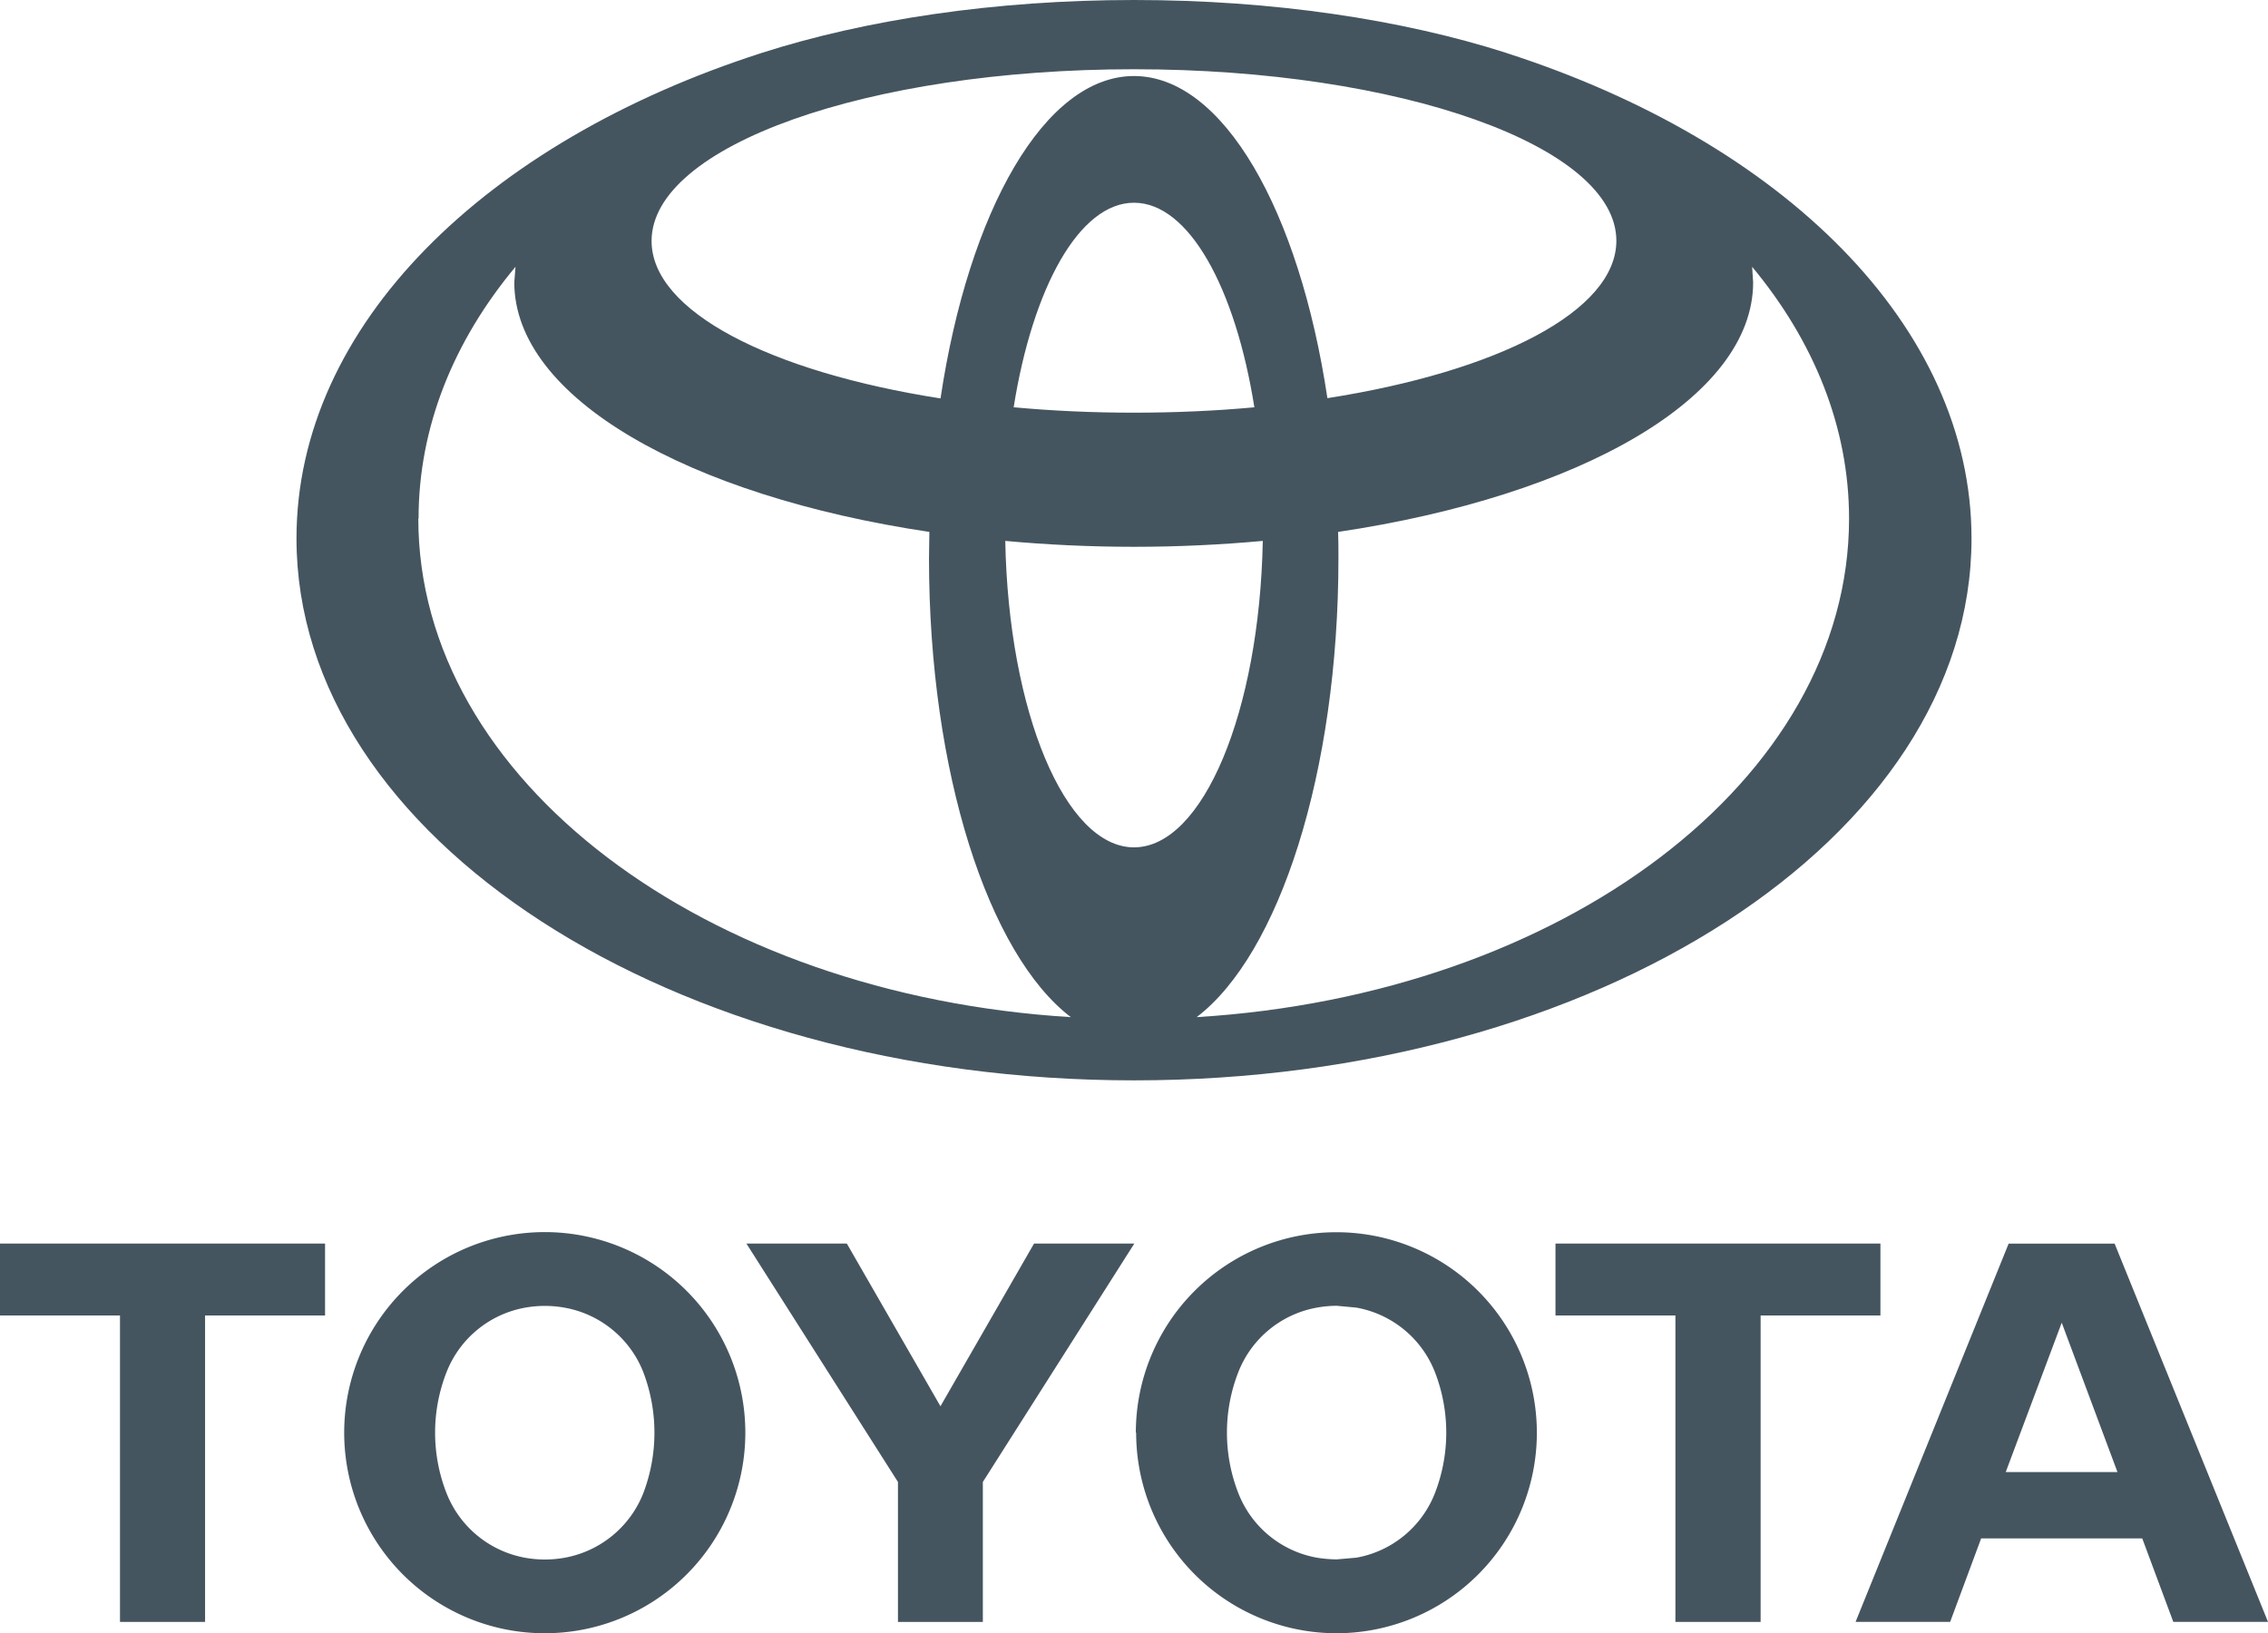
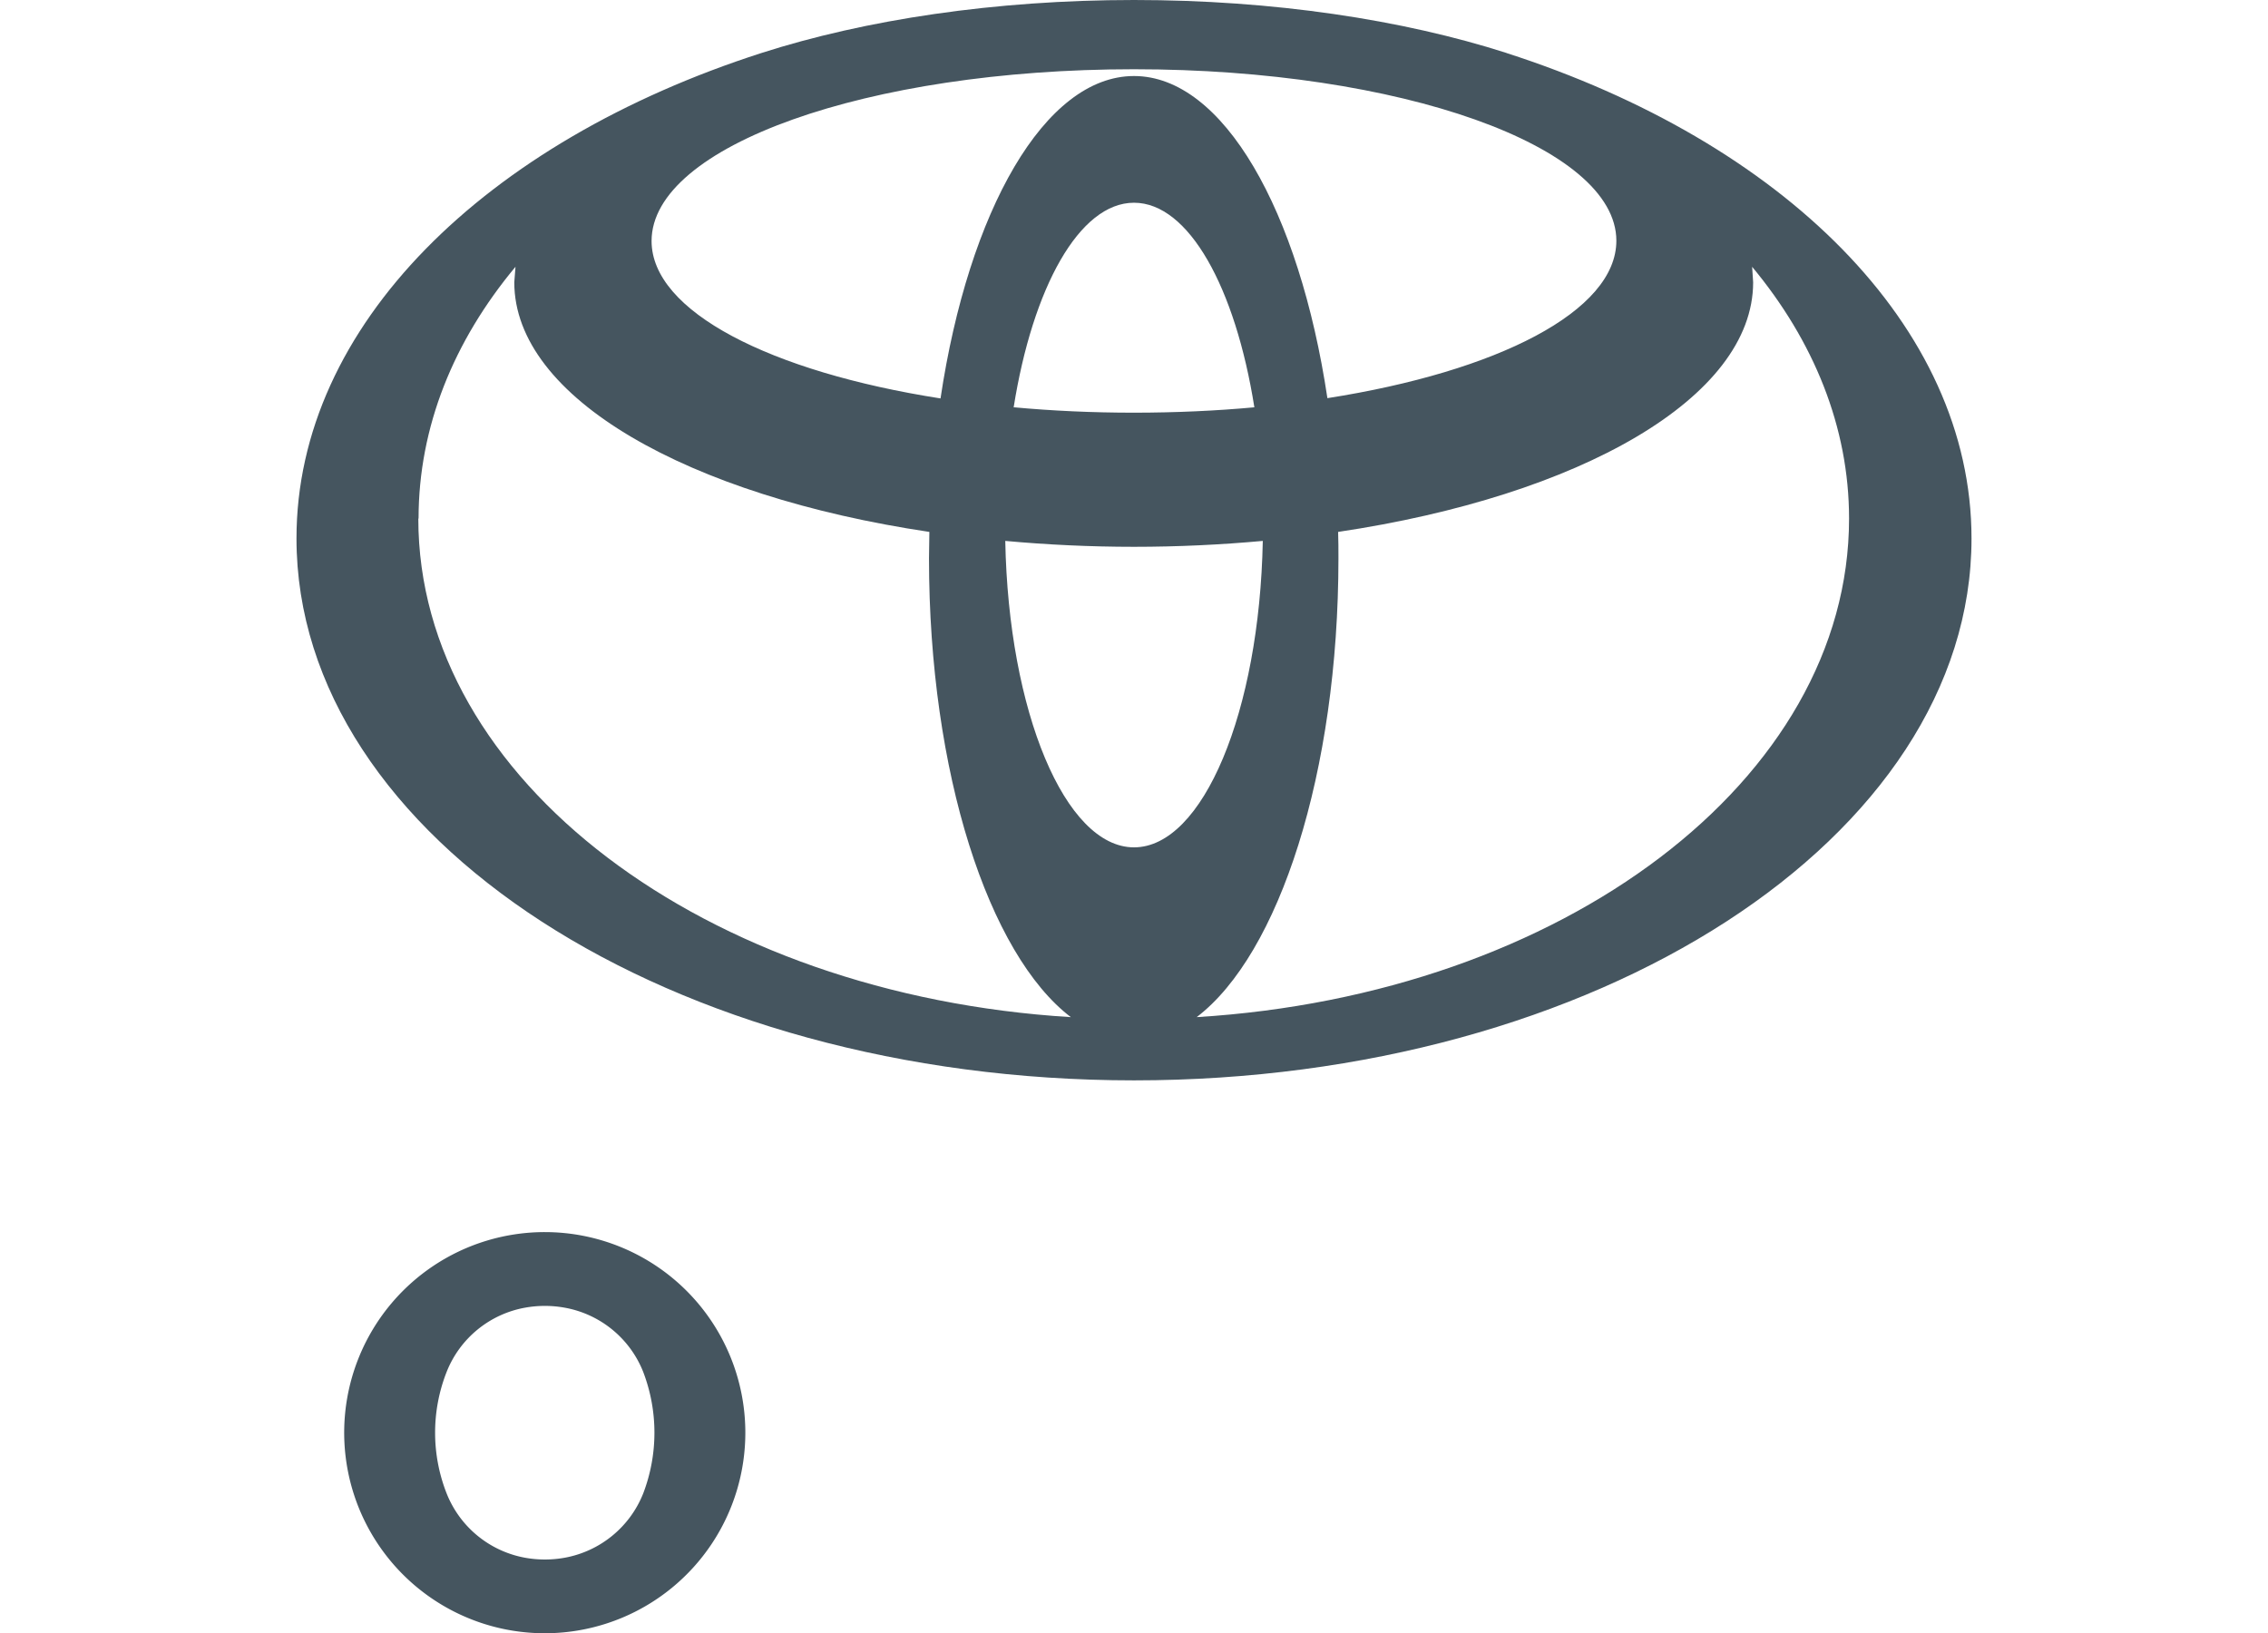
<svg xmlns="http://www.w3.org/2000/svg" viewBox="0 0 358 257.8">
  <defs>
    <style> .cls-1 { fill: #45555f; } </style>
  </defs>
  <title>toyota</title>
  <g id="Layer_2" data-name="Layer 2">
    <g id="Layer_1-2" data-name="Layer 1">
      <g>
        <path class="cls-1" d="M237.8,8.36C221.4,3.11,201,0,179,0s-42.41,3.11-58.79,8.36c-43.52,14-73.41,43-73.41,76.63,0,47.23,59.18,85.54,132.2,85.54S311.2,132.22,311.2,85c0-33.59-29.91-62.63-73.4-76.63M179,133.75c-10.87,0-19.81-21.43-20.32-48.37,6.57.6,13.37.93,20.32.93s13.76-.33,20.33-.93c-.52,26.94-9.44,48.37-20.33,48.37M160,64.32C163,45.42,170.36,32,179,32s16,13.39,19,32.29q-9.09.84-19,.85c-6.53,0-12.86-.29-18.94-.85m49.47-1.43C205.09,33.25,193.08,12,179,12S152.9,33.25,148.46,62.89c-26.85-4.2-45.61-13.73-45.61-24.85,0-15,34.08-27.11,76.13-27.11S255.14,23.07,255.14,38c0,11.12-18.77,20.65-45.63,24.85m-143.44,19c0-14.48,5.56-28.06,15.3-39.74l-.19,2.45c0,18.22,27.38,33.71,65.52,39.4,0,1.37-.06,2.76-.06,4.15,0,33.86,9.41,62.55,22.39,72.44-57.7-3.52-103-37.41-103-78.7m122.86,78.7c13-9.89,22.38-38.58,22.38-72.44,0-1.39,0-2.78-.05-4.15,38.18-5.69,65.51-21.18,65.51-39.4l-.16-2.45c9.7,11.68,15.3,25.26,15.3,39.74,0,41.29-45.28,75.18-103,78.7" />
-         <polygon class="cls-1" points="51.31 196.29 0 196.29 0 207.64 18.94 207.64 18.94 256.01 32.37 256.01 32.37 207.64 51.31 207.64 51.31 196.29" />
        <path class="cls-1" d="M86,194.48a31.66,31.66,0,1,0,31.65,31.66A31.66,31.66,0,0,0,86,194.48m15.53,41.25a16.51,16.51,0,0,1-12.4,10.15,17.58,17.58,0,0,1-6.25,0,16.5,16.5,0,0,1-12.38-10.15,26.18,26.18,0,0,1,0-19.18,16.44,16.44,0,0,1,12.38-10.14,17.58,17.58,0,0,1,6.25,0,16.46,16.46,0,0,1,12.4,10.14,26.86,26.86,0,0,1,0,19.18" />
-         <polygon class="cls-1" points="117.82 196.29 133.67 196.29 148.45 221.97 163.22 196.29 179.05 196.29 155.14 233.92 155.14 256.01 141.74 256.01 141.74 233.92 117.82 196.29" />
-         <path class="cls-1" d="M179.29,226.14A31.65,31.65,0,1,1,211,257.8a31.65,31.65,0,0,1-31.66-31.66m31.66,20,3.1-.27a16.4,16.4,0,0,0,12.39-10.16,26.39,26.39,0,0,0,0-19.16,16.43,16.43,0,0,0-12.39-10.15l-3.1-.29a18.13,18.13,0,0,0-3.13.29,16.43,16.43,0,0,0-12.39,10.15,26.26,26.26,0,0,0,0,19.16,16.4,16.4,0,0,0,12.39,10.16,20.34,20.34,0,0,0,3.13.27" />
-         <path class="cls-1" d="M338.15,242.83H312.72L307.83,256H292.9l24.16-59.7h16.73L358,256H343.05Zm-3.91-10.47-8.8-23.58-8.84,23.58Z" />
-         <polygon class="cls-1" points="296.82 196.29 245.53 196.29 245.53 207.64 264.46 207.64 264.46 256.01 277.91 256.01 277.91 207.64 296.82 207.64 296.82 196.29" />
      </g>
    </g>
  </g>
</svg>